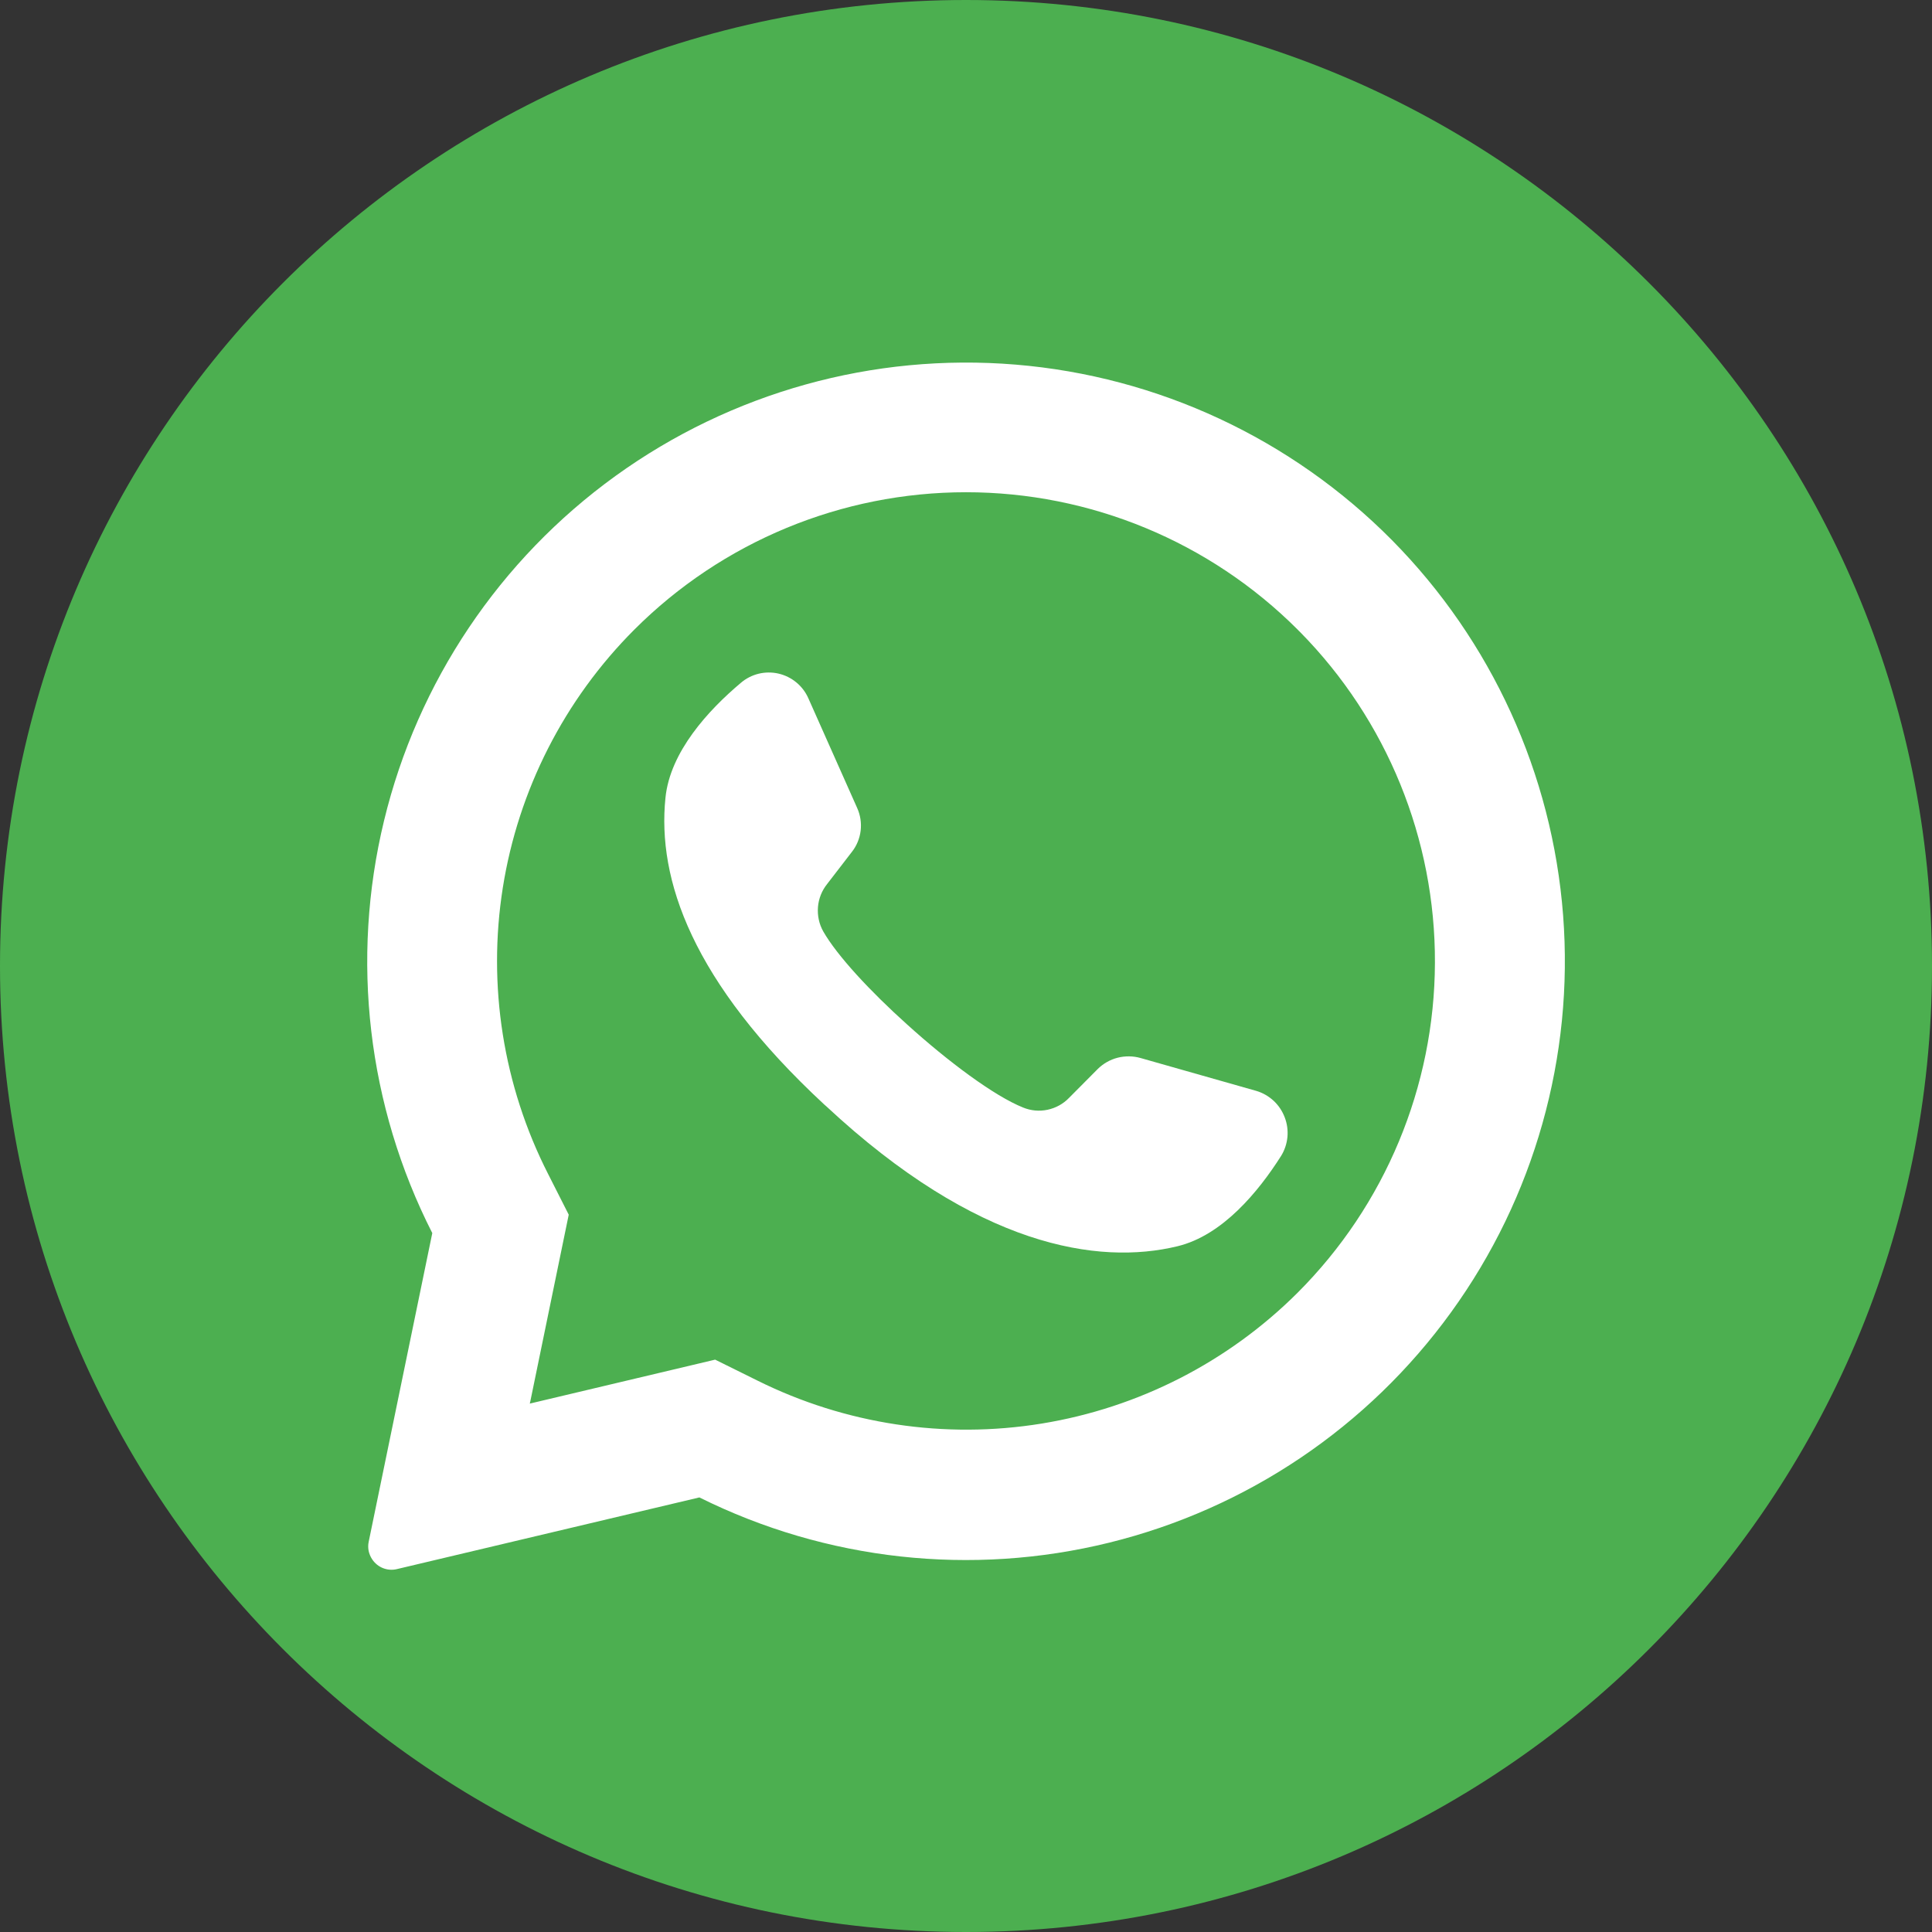
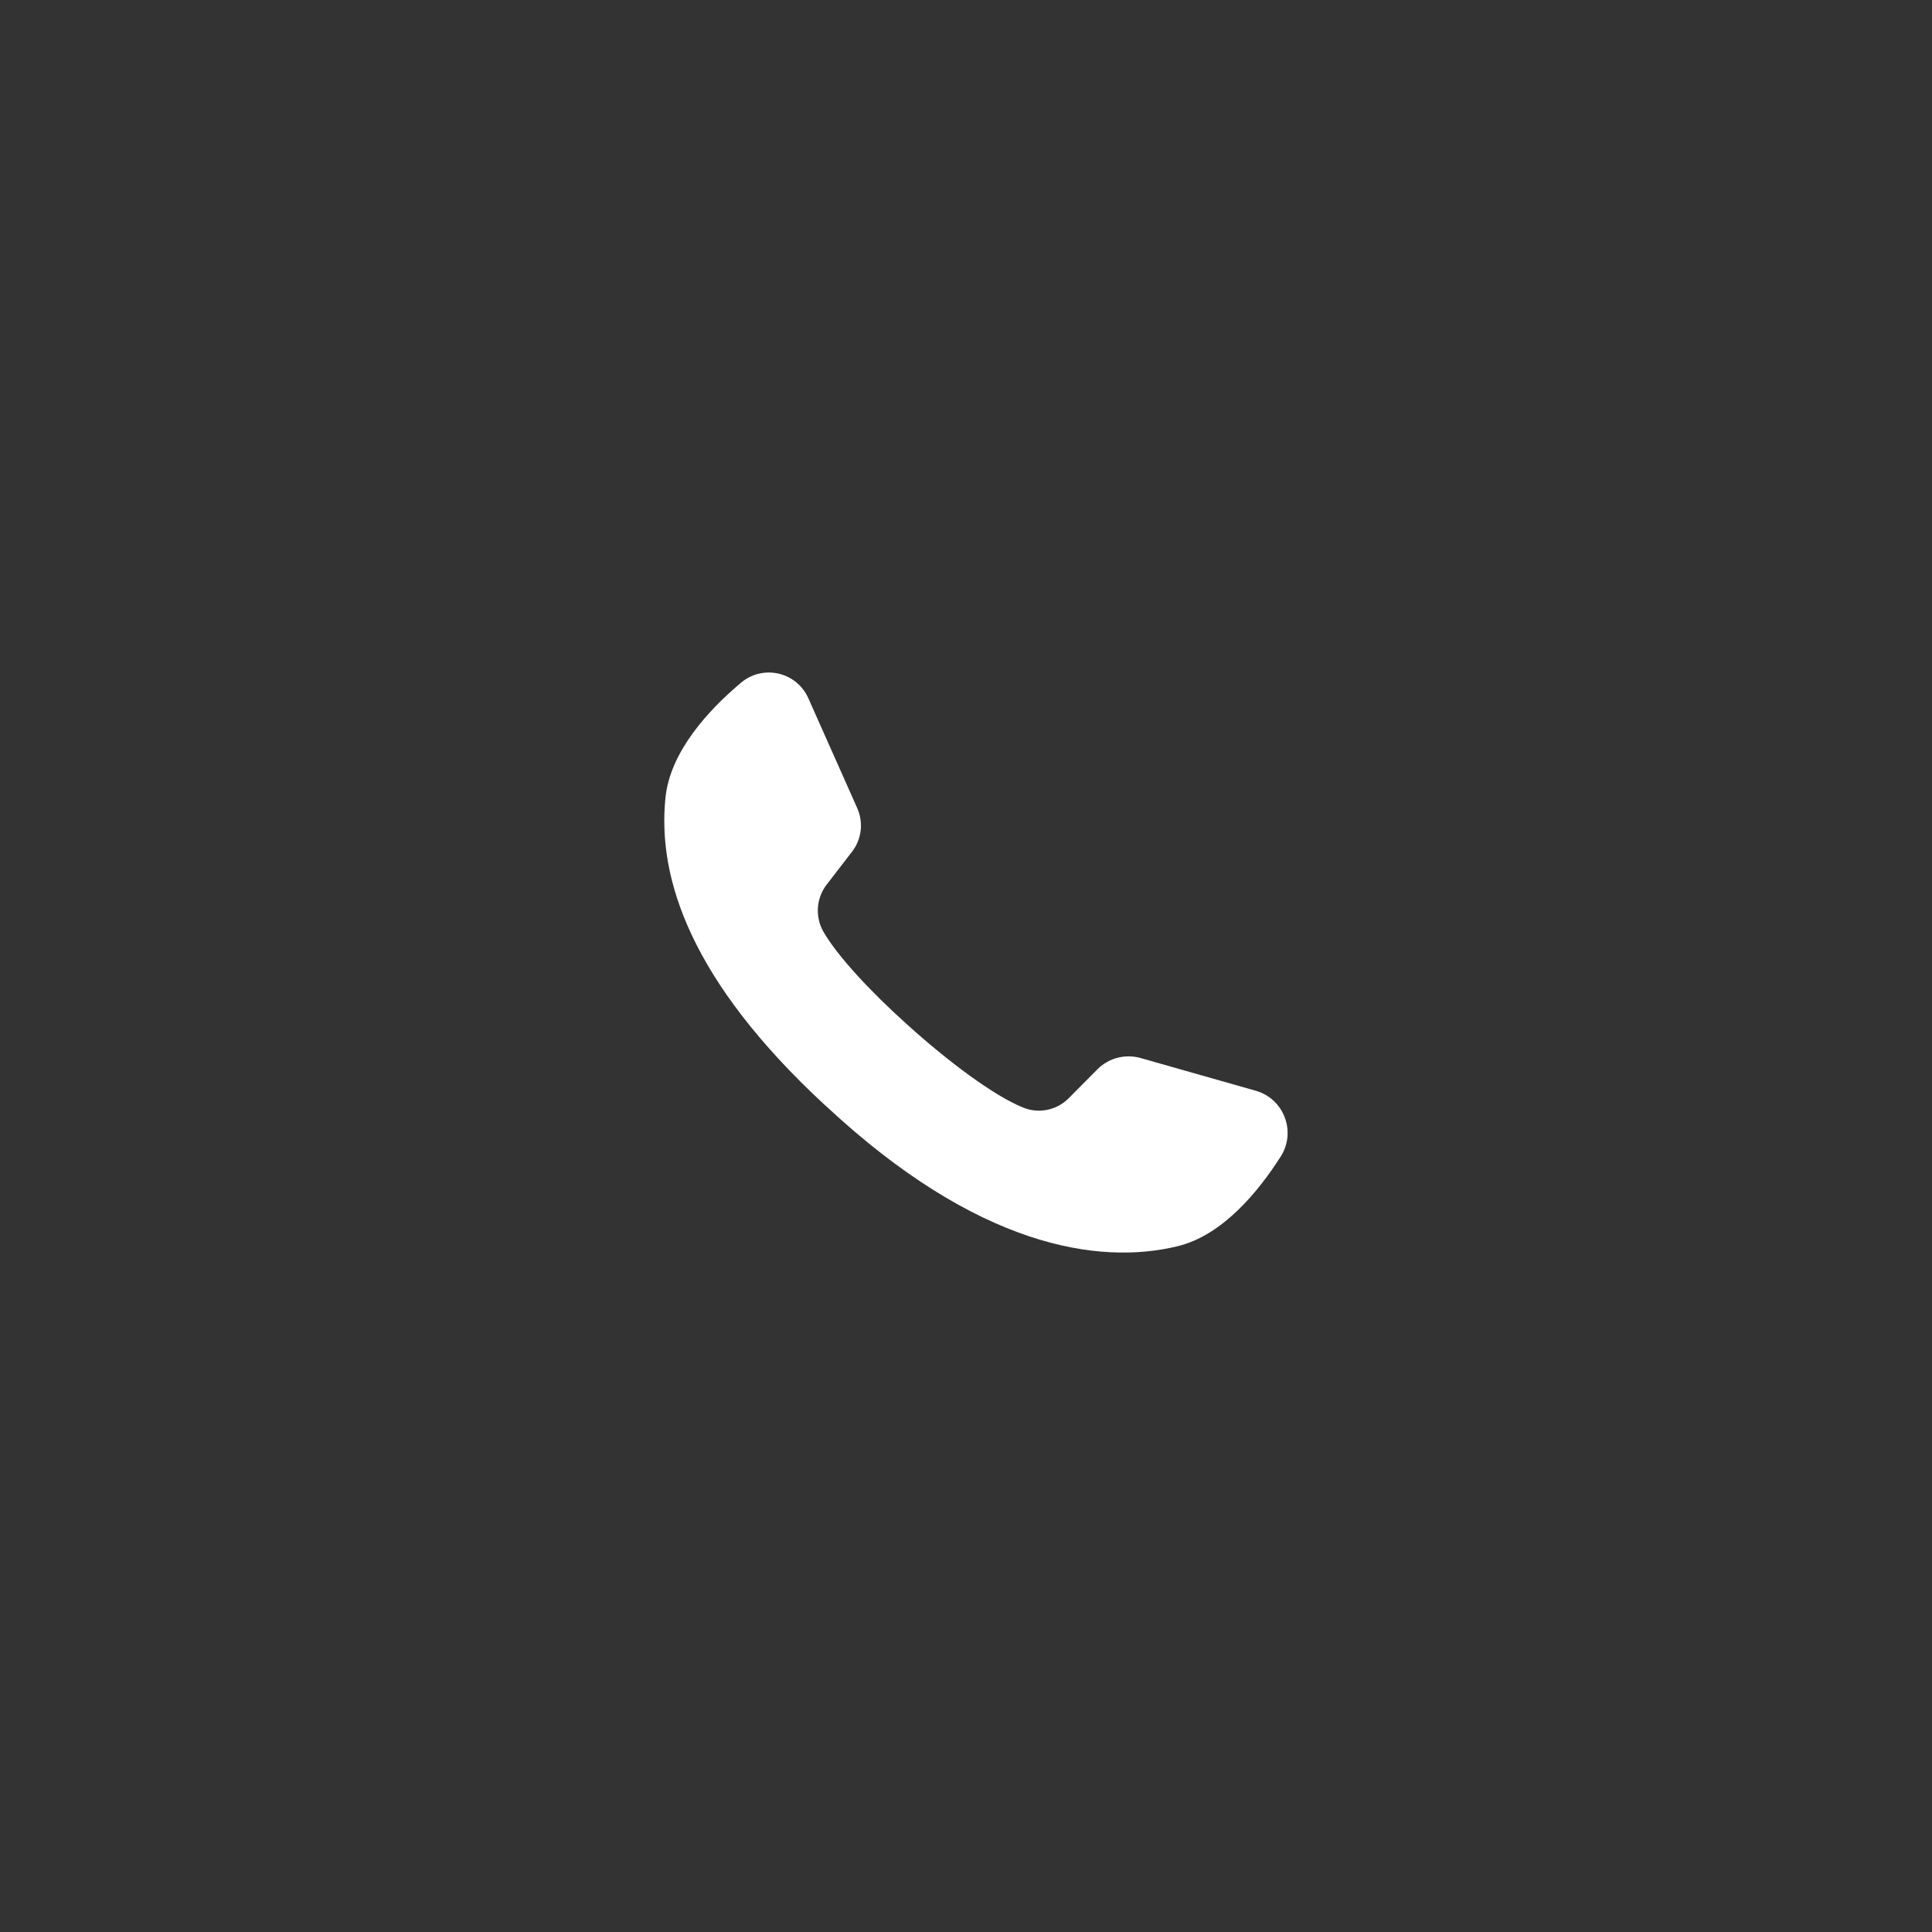
<svg xmlns="http://www.w3.org/2000/svg" width="32" height="32" viewBox="0 0 32 32" fill="none">
  <rect x="0" y="0" width="32" height="32" fill="#333333" stroke="none" />
-   <path d="M16 32C24.837 32 32 24.837 32 16C32 7.163 24.837 0 16 0C7.163 0 0 7.163 0 16C0 24.837 7.163 32 16 32Z" fill="#4CAF50" />
-   <path d="M23.055 8.946C21.39 7.265 19.179 6.234 16.821 6.039C14.463 5.844 12.114 6.498 10.195 7.883C8.277 9.268 6.917 11.293 6.361 13.593C5.804 15.892 6.088 18.315 7.16 20.424L6.107 25.535C6.096 25.586 6.096 25.638 6.106 25.689C6.117 25.74 6.138 25.789 6.167 25.831C6.211 25.896 6.274 25.946 6.346 25.974C6.419 26.002 6.499 26.008 6.575 25.989L11.584 24.802C13.687 25.848 16.092 26.113 18.373 25.551C20.653 24.989 22.66 23.636 24.036 21.733C25.413 19.831 26.07 17.501 25.89 15.16C25.71 12.818 24.706 10.616 23.055 8.946ZM21.493 21.411C20.341 22.56 18.858 23.318 17.252 23.579C15.647 23.84 14 23.59 12.544 22.866L11.845 22.52L8.775 23.248L8.784 23.209L9.42 20.119L9.078 19.444C8.334 17.983 8.072 16.323 8.328 14.704C8.585 13.084 9.348 11.587 10.507 10.428C11.964 8.971 13.94 8.153 16 8.153C18.06 8.153 20.036 8.971 21.493 10.428C21.505 10.442 21.519 10.455 21.533 10.468C22.972 11.928 23.775 13.898 23.767 15.948C23.76 17.998 22.942 19.962 21.493 21.411Z" fill="white" />
  <path d="M21.22 19.144C20.844 19.737 20.249 20.462 19.502 20.642C18.193 20.959 16.184 20.653 13.684 18.322L13.653 18.295C11.455 16.257 10.884 14.561 11.022 13.215C11.098 12.451 11.735 11.761 12.271 11.31C12.356 11.237 12.456 11.186 12.565 11.159C12.673 11.133 12.786 11.132 12.895 11.157C13.003 11.182 13.104 11.232 13.19 11.303C13.276 11.374 13.344 11.464 13.389 11.566L14.198 13.384C14.251 13.502 14.27 13.632 14.255 13.76C14.239 13.888 14.189 14.01 14.109 14.111L13.7 14.642C13.612 14.752 13.559 14.885 13.548 15.025C13.537 15.165 13.567 15.306 13.636 15.428C13.866 15.83 14.415 16.421 15.024 16.968C15.707 17.586 16.465 18.151 16.945 18.344C17.074 18.397 17.215 18.41 17.351 18.381C17.487 18.352 17.611 18.284 17.707 18.184L18.182 17.706C18.273 17.616 18.387 17.551 18.512 17.519C18.636 17.488 18.767 17.489 18.891 17.524L20.813 18.07C20.919 18.102 21.016 18.159 21.097 18.234C21.178 18.31 21.24 18.404 21.279 18.507C21.319 18.611 21.334 18.722 21.324 18.833C21.313 18.943 21.278 19.05 21.22 19.144Z" fill="white" />
</svg>